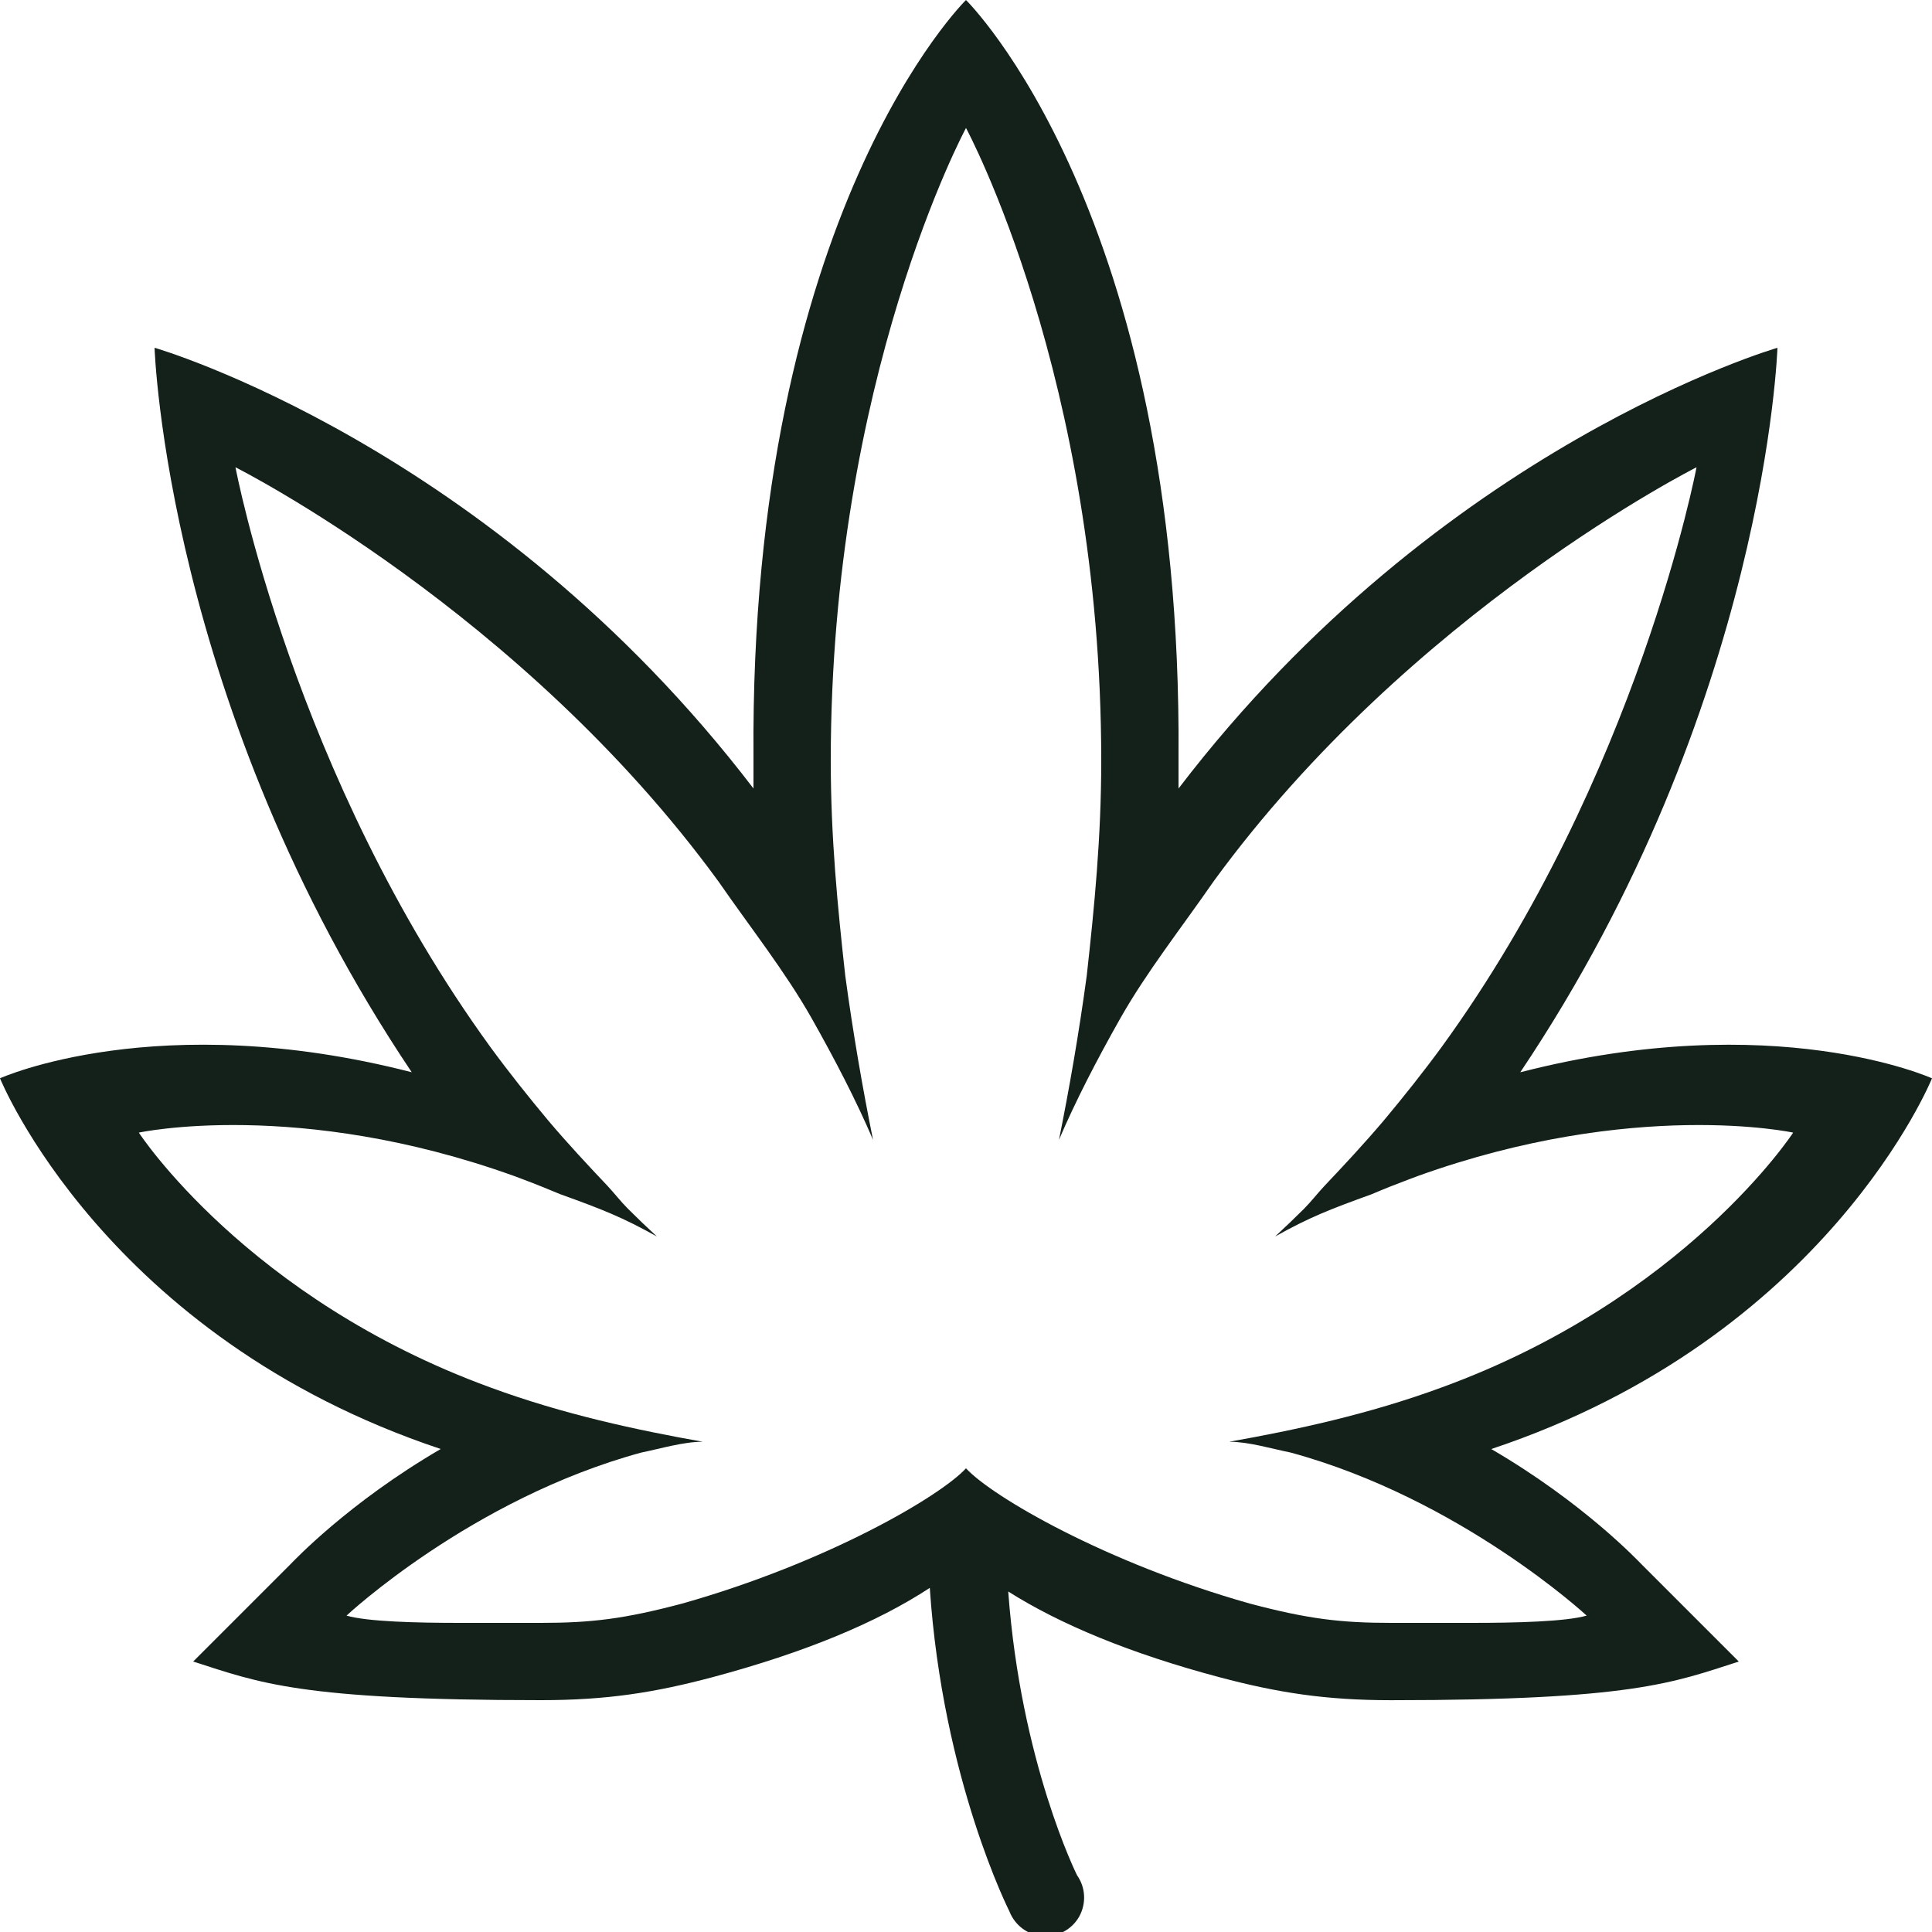
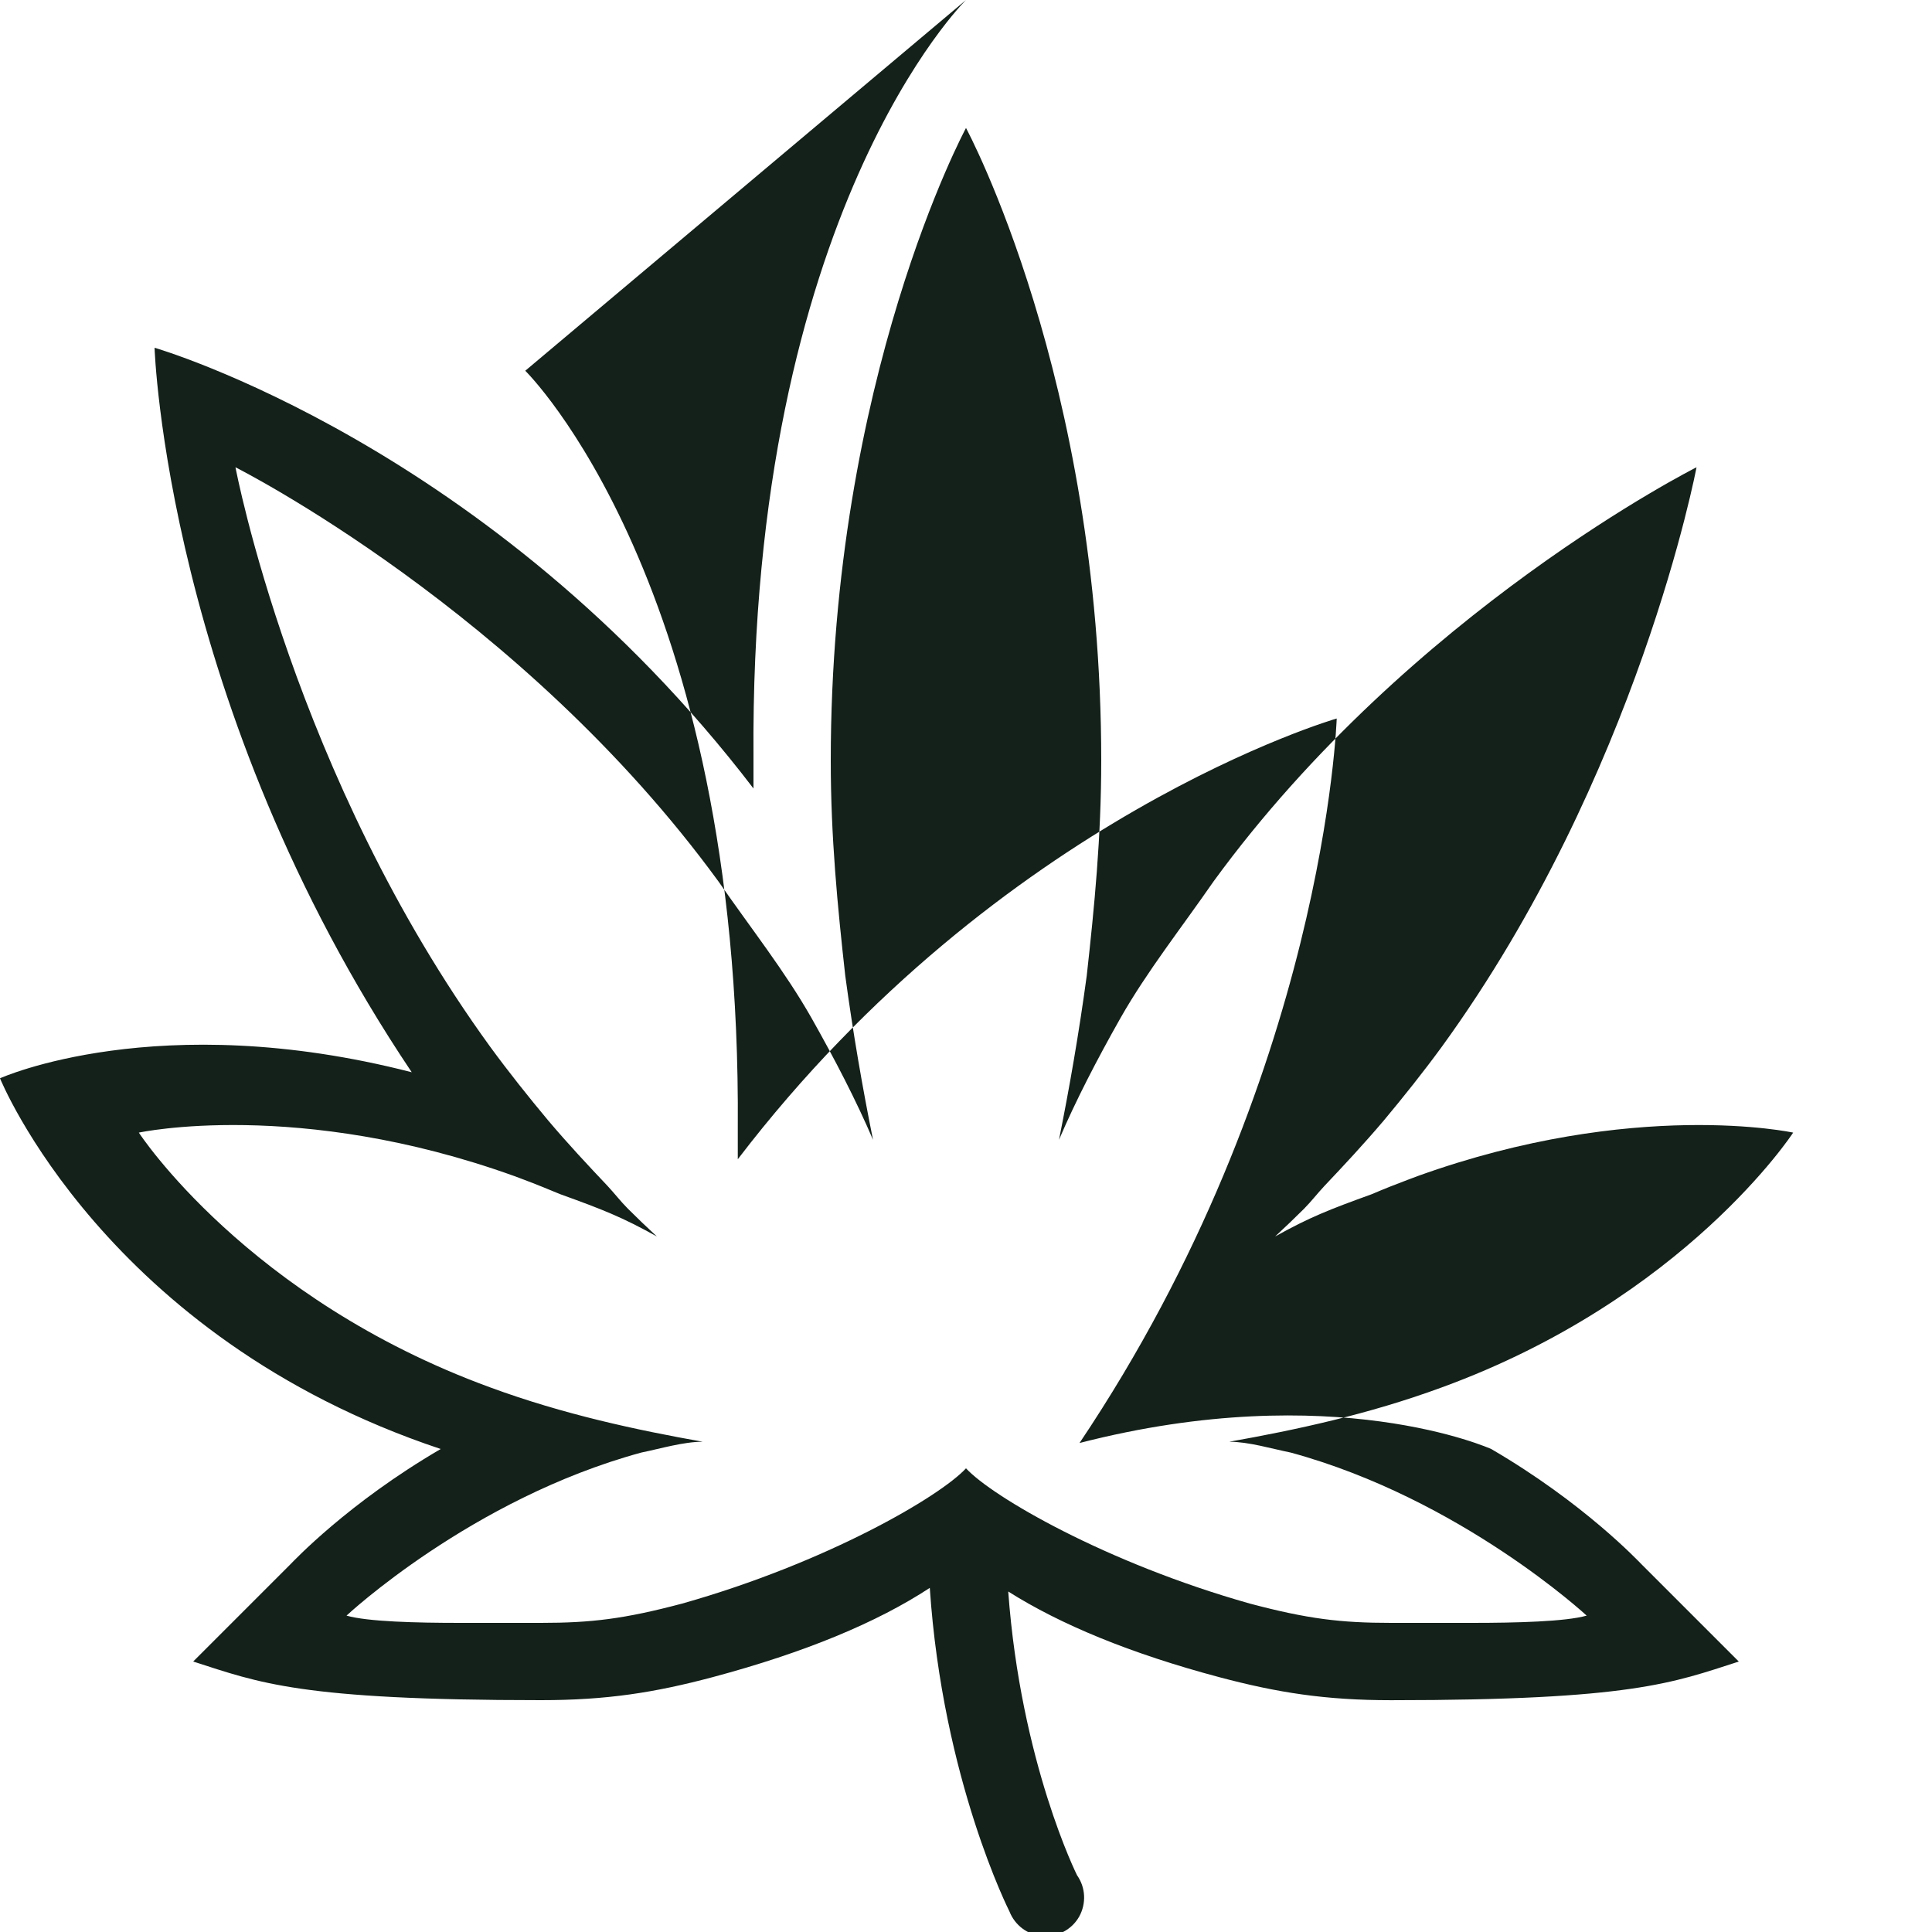
<svg xmlns="http://www.w3.org/2000/svg" viewBox="0,0,256,256" width="100px" height="100px">
  <g fill="#14201a" fill-rule="nonzero" stroke="none" stroke-width="1" stroke-linecap="butt" stroke-linejoin="miter" stroke-miterlimit="10" stroke-dasharray="" stroke-dashoffset="0" font-family="none" font-weight="none" font-size="none" text-anchor="none" style="mix-blend-mode: normal">
    <g transform="scale(5.12,5.12)">
-       <path d="M25,0c0,0 -5.602,5.492 -5.5,19.594v0.812c-6.801,-8.898 -15.5,-11.406 -15.5,-11.406c0,0 0.293,9.27 6.656,18.75c-6.57,-1.691 -10.656,0.156 -10.656,0.156c0,0 2.707,6.695 11.406,9.594c-2.398,1.398 -3.805,2.898 -3.906,3l-2.5,2.5c1.703,0.547 2.754,1 9,1c1.699,0 2.938,-0.195 4.438,-0.594c2.398,-0.641 4.262,-1.418 5.625,-2.312c0.332,4.969 2.062,8.375 2.062,8.375c0.141,0.359 0.473,0.609 0.859,0.637c0.387,0.027 0.754,-0.168 0.945,-0.504c0.188,-0.34 0.168,-0.754 -0.055,-1.07c0,0 -1.457,-2.914 -1.781,-7.344c1.348,0.852 3.16,1.605 5.469,2.219c1.5,0.398 2.738,0.594 4.438,0.594c6.246,0 7.297,-0.453 9,-1l-2.5,-2.5c-0.102,-0.102 -1.508,-1.602 -3.906,-3c8.699,-2.898 11.406,-9.594 11.406,-9.594c0,0 -4.086,-1.848 -10.656,-0.156c6.363,-9.48 6.656,-18.75 6.656,-18.75c0,0 -8.699,2.508 -15.5,11.406v-0.812c0.102,-14.102 -5.5,-19.594 -5.5,-19.594zM25,3.312c0,0 3.5,6.477 3.5,16.375c0,1.98 -0.176,3.77 -0.375,5.562c-0.203,1.5 -0.453,2.93 -0.719,4.25c0.434,-1.016 0.98,-2.07 1.594,-3.156c0.684,-1.203 1.562,-2.312 2.406,-3.531c5.102,-7 12.5,-10.719 12.5,-10.719c0,0 -1.504,7.992 -6.594,15c-0.477,0.652 -0.988,1.293 -1.5,1.906c-0.527,0.621 -1.039,1.168 -1.531,1.688c-0.184,0.195 -0.348,0.41 -0.531,0.594c-0.242,0.242 -0.492,0.48 -0.75,0.719c0.898,-0.5 1.398,-0.695 2.5,-1.094c0.32,-0.137 0.625,-0.258 0.938,-0.375c0.078,-0.031 0.172,-0.062 0.25,-0.094c5.605,-2.016 9.719,-1.125 9.719,-1.125c0,0 -2.793,4.293 -9.094,6.594c-1.898,0.699 -3.801,1.105 -5.5,1.406c0.5,0 1.094,0.18 1.594,0.281c4.398,1.199 7.656,4.219 7.656,4.219c-0.547,0.156 -1.828,0.188 -2.969,0.188h-2.094c-1.301,0 -2.156,-0.102 -3.656,-0.5c-3.734,-1.055 -6.672,-2.77 -7.344,-3.5c-0.672,0.73 -3.609,2.445 -7.344,3.5c-1.5,0.398 -2.355,0.5 -3.656,0.5h-2.094c-1.141,0 -2.391,-0.031 -2.938,-0.188c0,0 3.227,-3.02 7.625,-4.219c0.5,-0.102 1.094,-0.281 1.594,-0.281c-1.699,-0.301 -3.602,-0.707 -5.5,-1.406c-6.301,-2.301 -9.094,-6.594 -9.094,-6.594c0,0 4.113,-0.891 9.719,1.125c0.078,0.031 0.172,0.062 0.25,0.094c0.312,0.117 0.617,0.242 0.938,0.375c1.102,0.398 1.602,0.594 2.5,1.094c-0.258,-0.238 -0.508,-0.477 -0.75,-0.719c-0.184,-0.184 -0.348,-0.398 -0.531,-0.594c-0.492,-0.52 -1.004,-1.066 -1.531,-1.688c-0.512,-0.613 -1.023,-1.254 -1.5,-1.906c-5.09,-7.008 -6.594,-15 -6.594,-15c0,0 7.398,3.719 12.5,10.719c0.844,1.219 1.723,2.328 2.406,3.531c0.613,1.086 1.16,2.141 1.594,3.156c-0.266,-1.32 -0.516,-2.75 -0.719,-4.25c-0.199,-1.793 -0.375,-3.582 -0.375,-5.562c0,-9.898 3.5,-16.375 3.5,-16.375z" />
+       <path d="M25,0c0,0 -5.602,5.492 -5.5,19.594v0.812c-6.801,-8.898 -15.5,-11.406 -15.5,-11.406c0,0 0.293,9.27 6.656,18.75c-6.57,-1.691 -10.656,0.156 -10.656,0.156c0,0 2.707,6.695 11.406,9.594c-2.398,1.398 -3.805,2.898 -3.906,3l-2.5,2.5c1.703,0.547 2.754,1 9,1c1.699,0 2.938,-0.195 4.438,-0.594c2.398,-0.641 4.262,-1.418 5.625,-2.312c0.332,4.969 2.062,8.375 2.062,8.375c0.141,0.359 0.473,0.609 0.859,0.637c0.387,0.027 0.754,-0.168 0.945,-0.504c0.188,-0.34 0.168,-0.754 -0.055,-1.07c0,0 -1.457,-2.914 -1.781,-7.344c1.348,0.852 3.16,1.605 5.469,2.219c1.5,0.398 2.738,0.594 4.438,0.594c6.246,0 7.297,-0.453 9,-1l-2.5,-2.5c-0.102,-0.102 -1.508,-1.602 -3.906,-3c0,0 -4.086,-1.848 -10.656,-0.156c6.363,-9.48 6.656,-18.75 6.656,-18.75c0,0 -8.699,2.508 -15.5,11.406v-0.812c0.102,-14.102 -5.5,-19.594 -5.5,-19.594zM25,3.312c0,0 3.5,6.477 3.5,16.375c0,1.98 -0.176,3.77 -0.375,5.562c-0.203,1.5 -0.453,2.93 -0.719,4.25c0.434,-1.016 0.98,-2.07 1.594,-3.156c0.684,-1.203 1.562,-2.312 2.406,-3.531c5.102,-7 12.5,-10.719 12.5,-10.719c0,0 -1.504,7.992 -6.594,15c-0.477,0.652 -0.988,1.293 -1.5,1.906c-0.527,0.621 -1.039,1.168 -1.531,1.688c-0.184,0.195 -0.348,0.41 -0.531,0.594c-0.242,0.242 -0.492,0.48 -0.75,0.719c0.898,-0.5 1.398,-0.695 2.5,-1.094c0.32,-0.137 0.625,-0.258 0.938,-0.375c0.078,-0.031 0.172,-0.062 0.25,-0.094c5.605,-2.016 9.719,-1.125 9.719,-1.125c0,0 -2.793,4.293 -9.094,6.594c-1.898,0.699 -3.801,1.105 -5.5,1.406c0.5,0 1.094,0.18 1.594,0.281c4.398,1.199 7.656,4.219 7.656,4.219c-0.547,0.156 -1.828,0.188 -2.969,0.188h-2.094c-1.301,0 -2.156,-0.102 -3.656,-0.5c-3.734,-1.055 -6.672,-2.77 -7.344,-3.5c-0.672,0.73 -3.609,2.445 -7.344,3.5c-1.5,0.398 -2.355,0.5 -3.656,0.5h-2.094c-1.141,0 -2.391,-0.031 -2.938,-0.188c0,0 3.227,-3.02 7.625,-4.219c0.5,-0.102 1.094,-0.281 1.594,-0.281c-1.699,-0.301 -3.602,-0.707 -5.5,-1.406c-6.301,-2.301 -9.094,-6.594 -9.094,-6.594c0,0 4.113,-0.891 9.719,1.125c0.078,0.031 0.172,0.062 0.25,0.094c0.312,0.117 0.617,0.242 0.938,0.375c1.102,0.398 1.602,0.594 2.5,1.094c-0.258,-0.238 -0.508,-0.477 -0.75,-0.719c-0.184,-0.184 -0.348,-0.398 -0.531,-0.594c-0.492,-0.52 -1.004,-1.066 -1.531,-1.688c-0.512,-0.613 -1.023,-1.254 -1.5,-1.906c-5.09,-7.008 -6.594,-15 -6.594,-15c0,0 7.398,3.719 12.5,10.719c0.844,1.219 1.723,2.328 2.406,3.531c0.613,1.086 1.16,2.141 1.594,3.156c-0.266,-1.32 -0.516,-2.75 -0.719,-4.25c-0.199,-1.793 -0.375,-3.582 -0.375,-5.562c0,-9.898 3.5,-16.375 3.5,-16.375z" />
    </g>
  </g>
</svg>